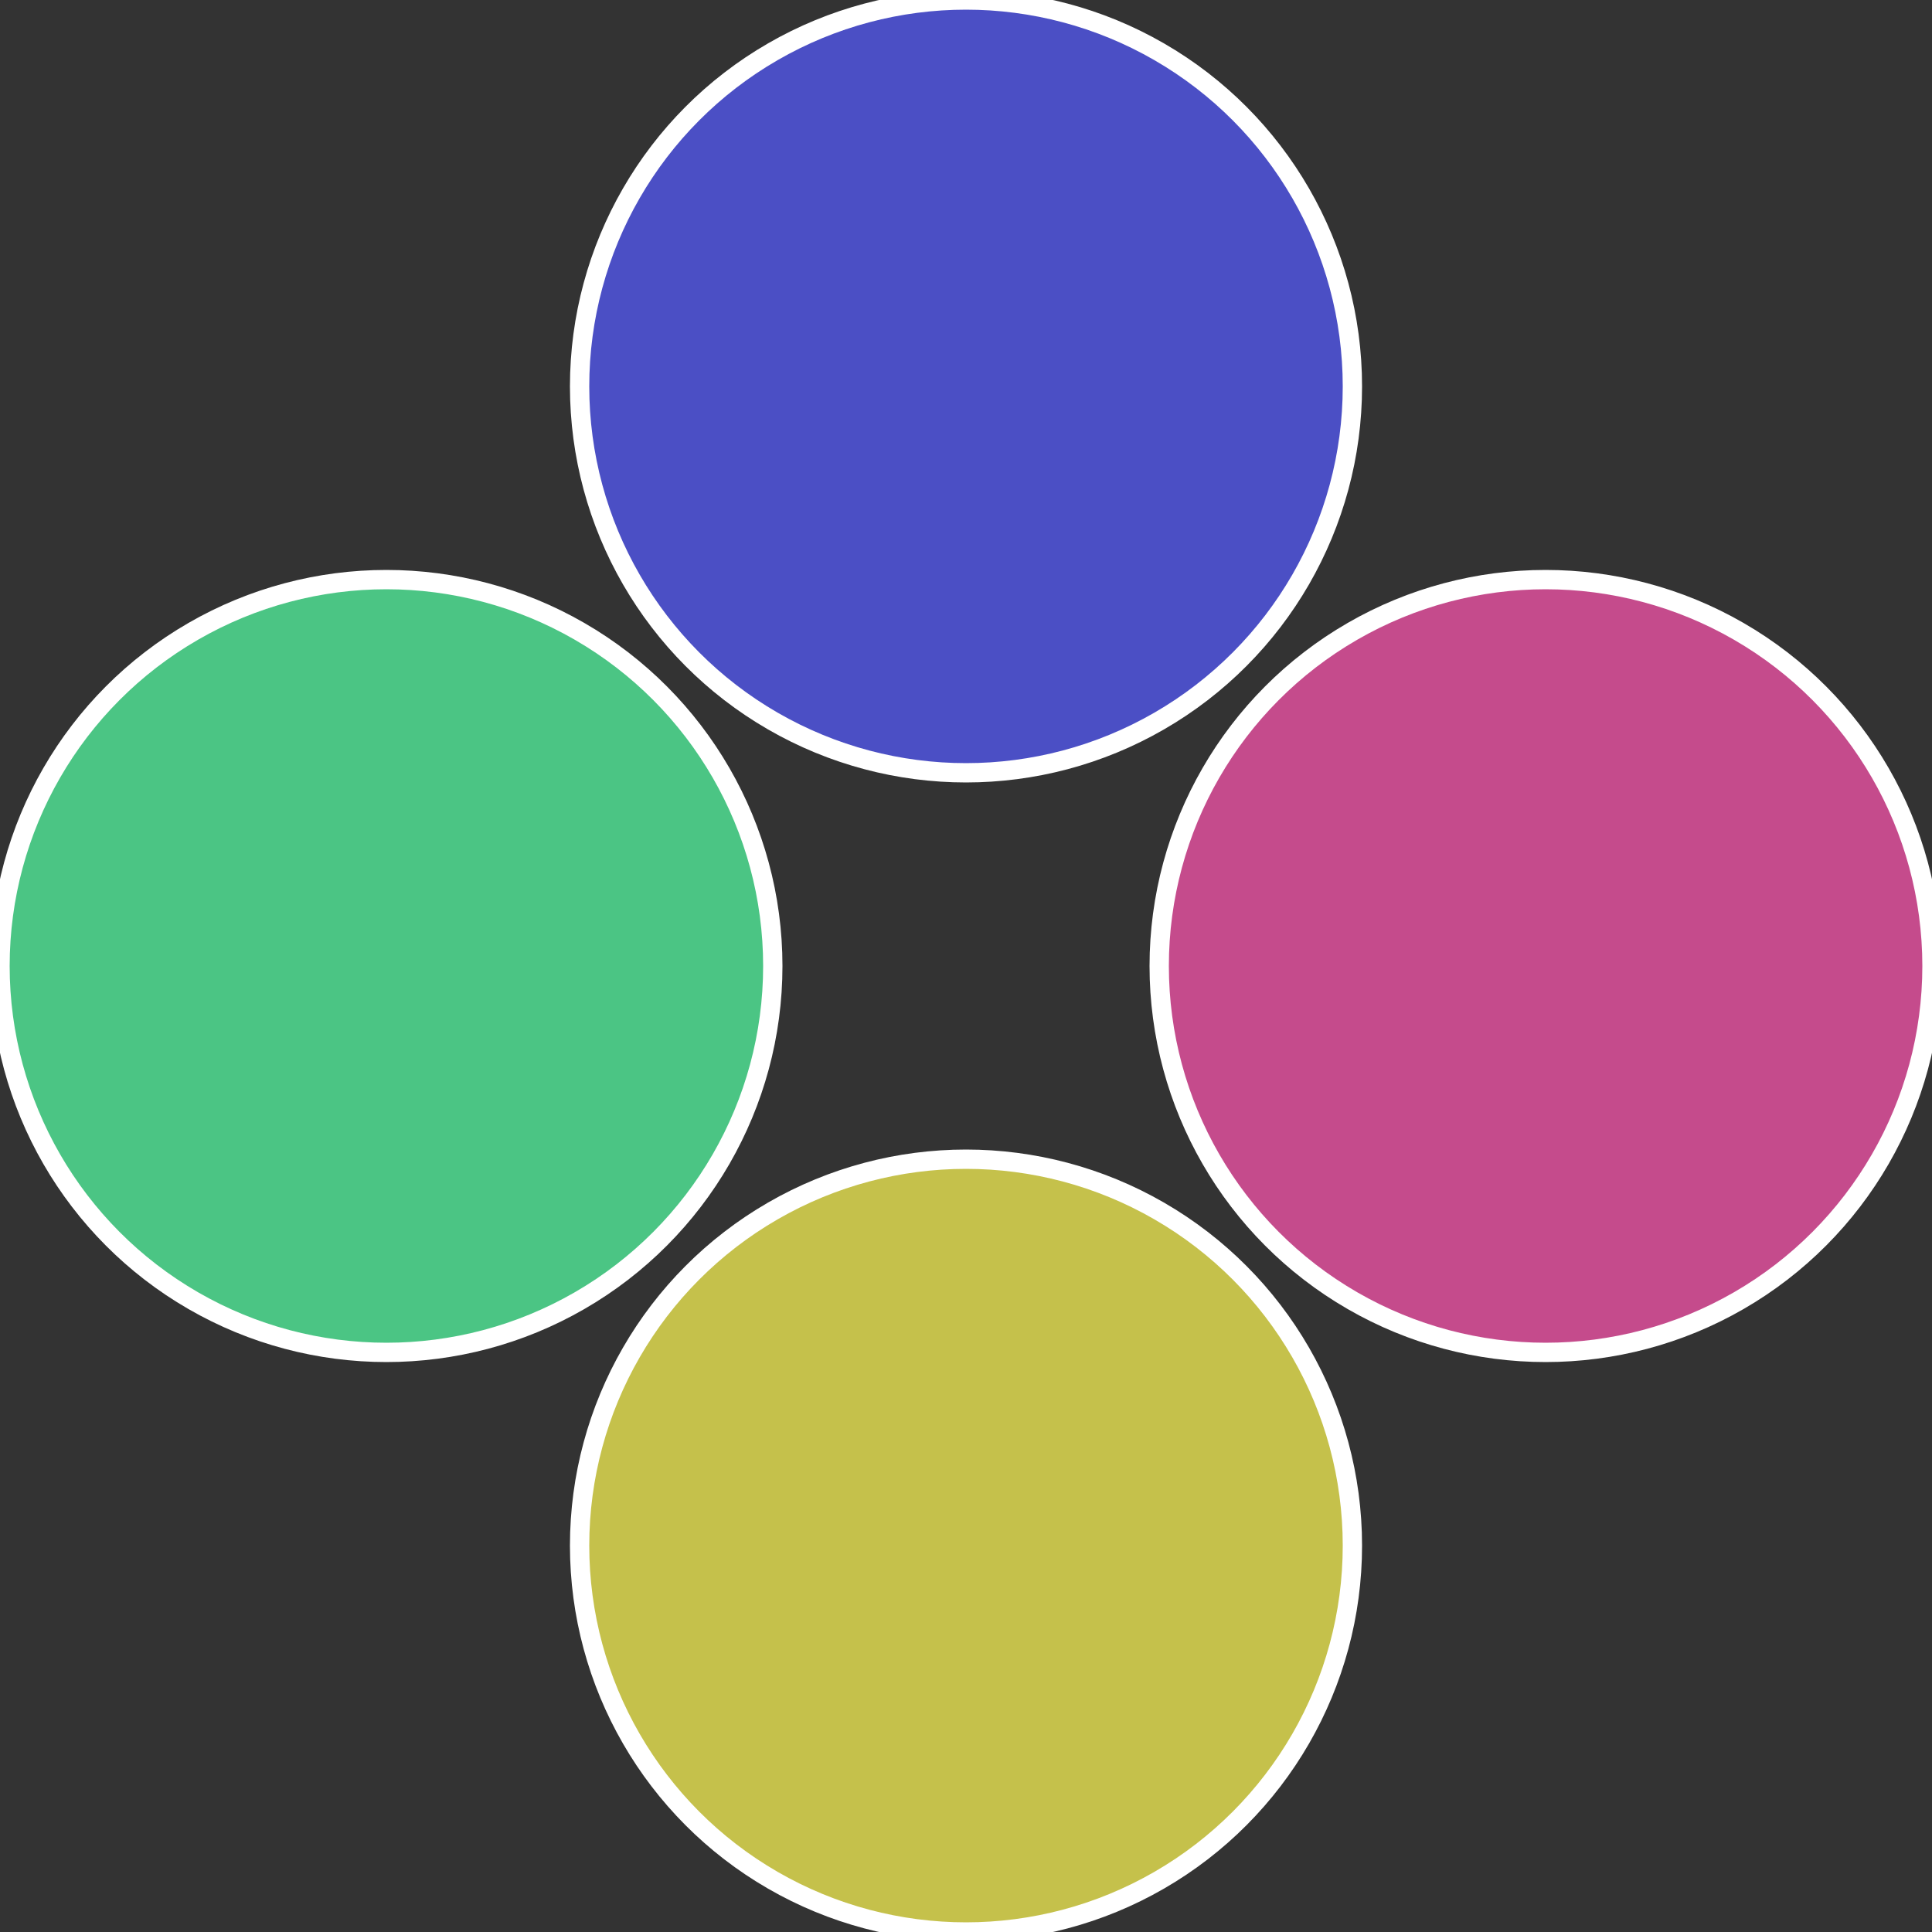
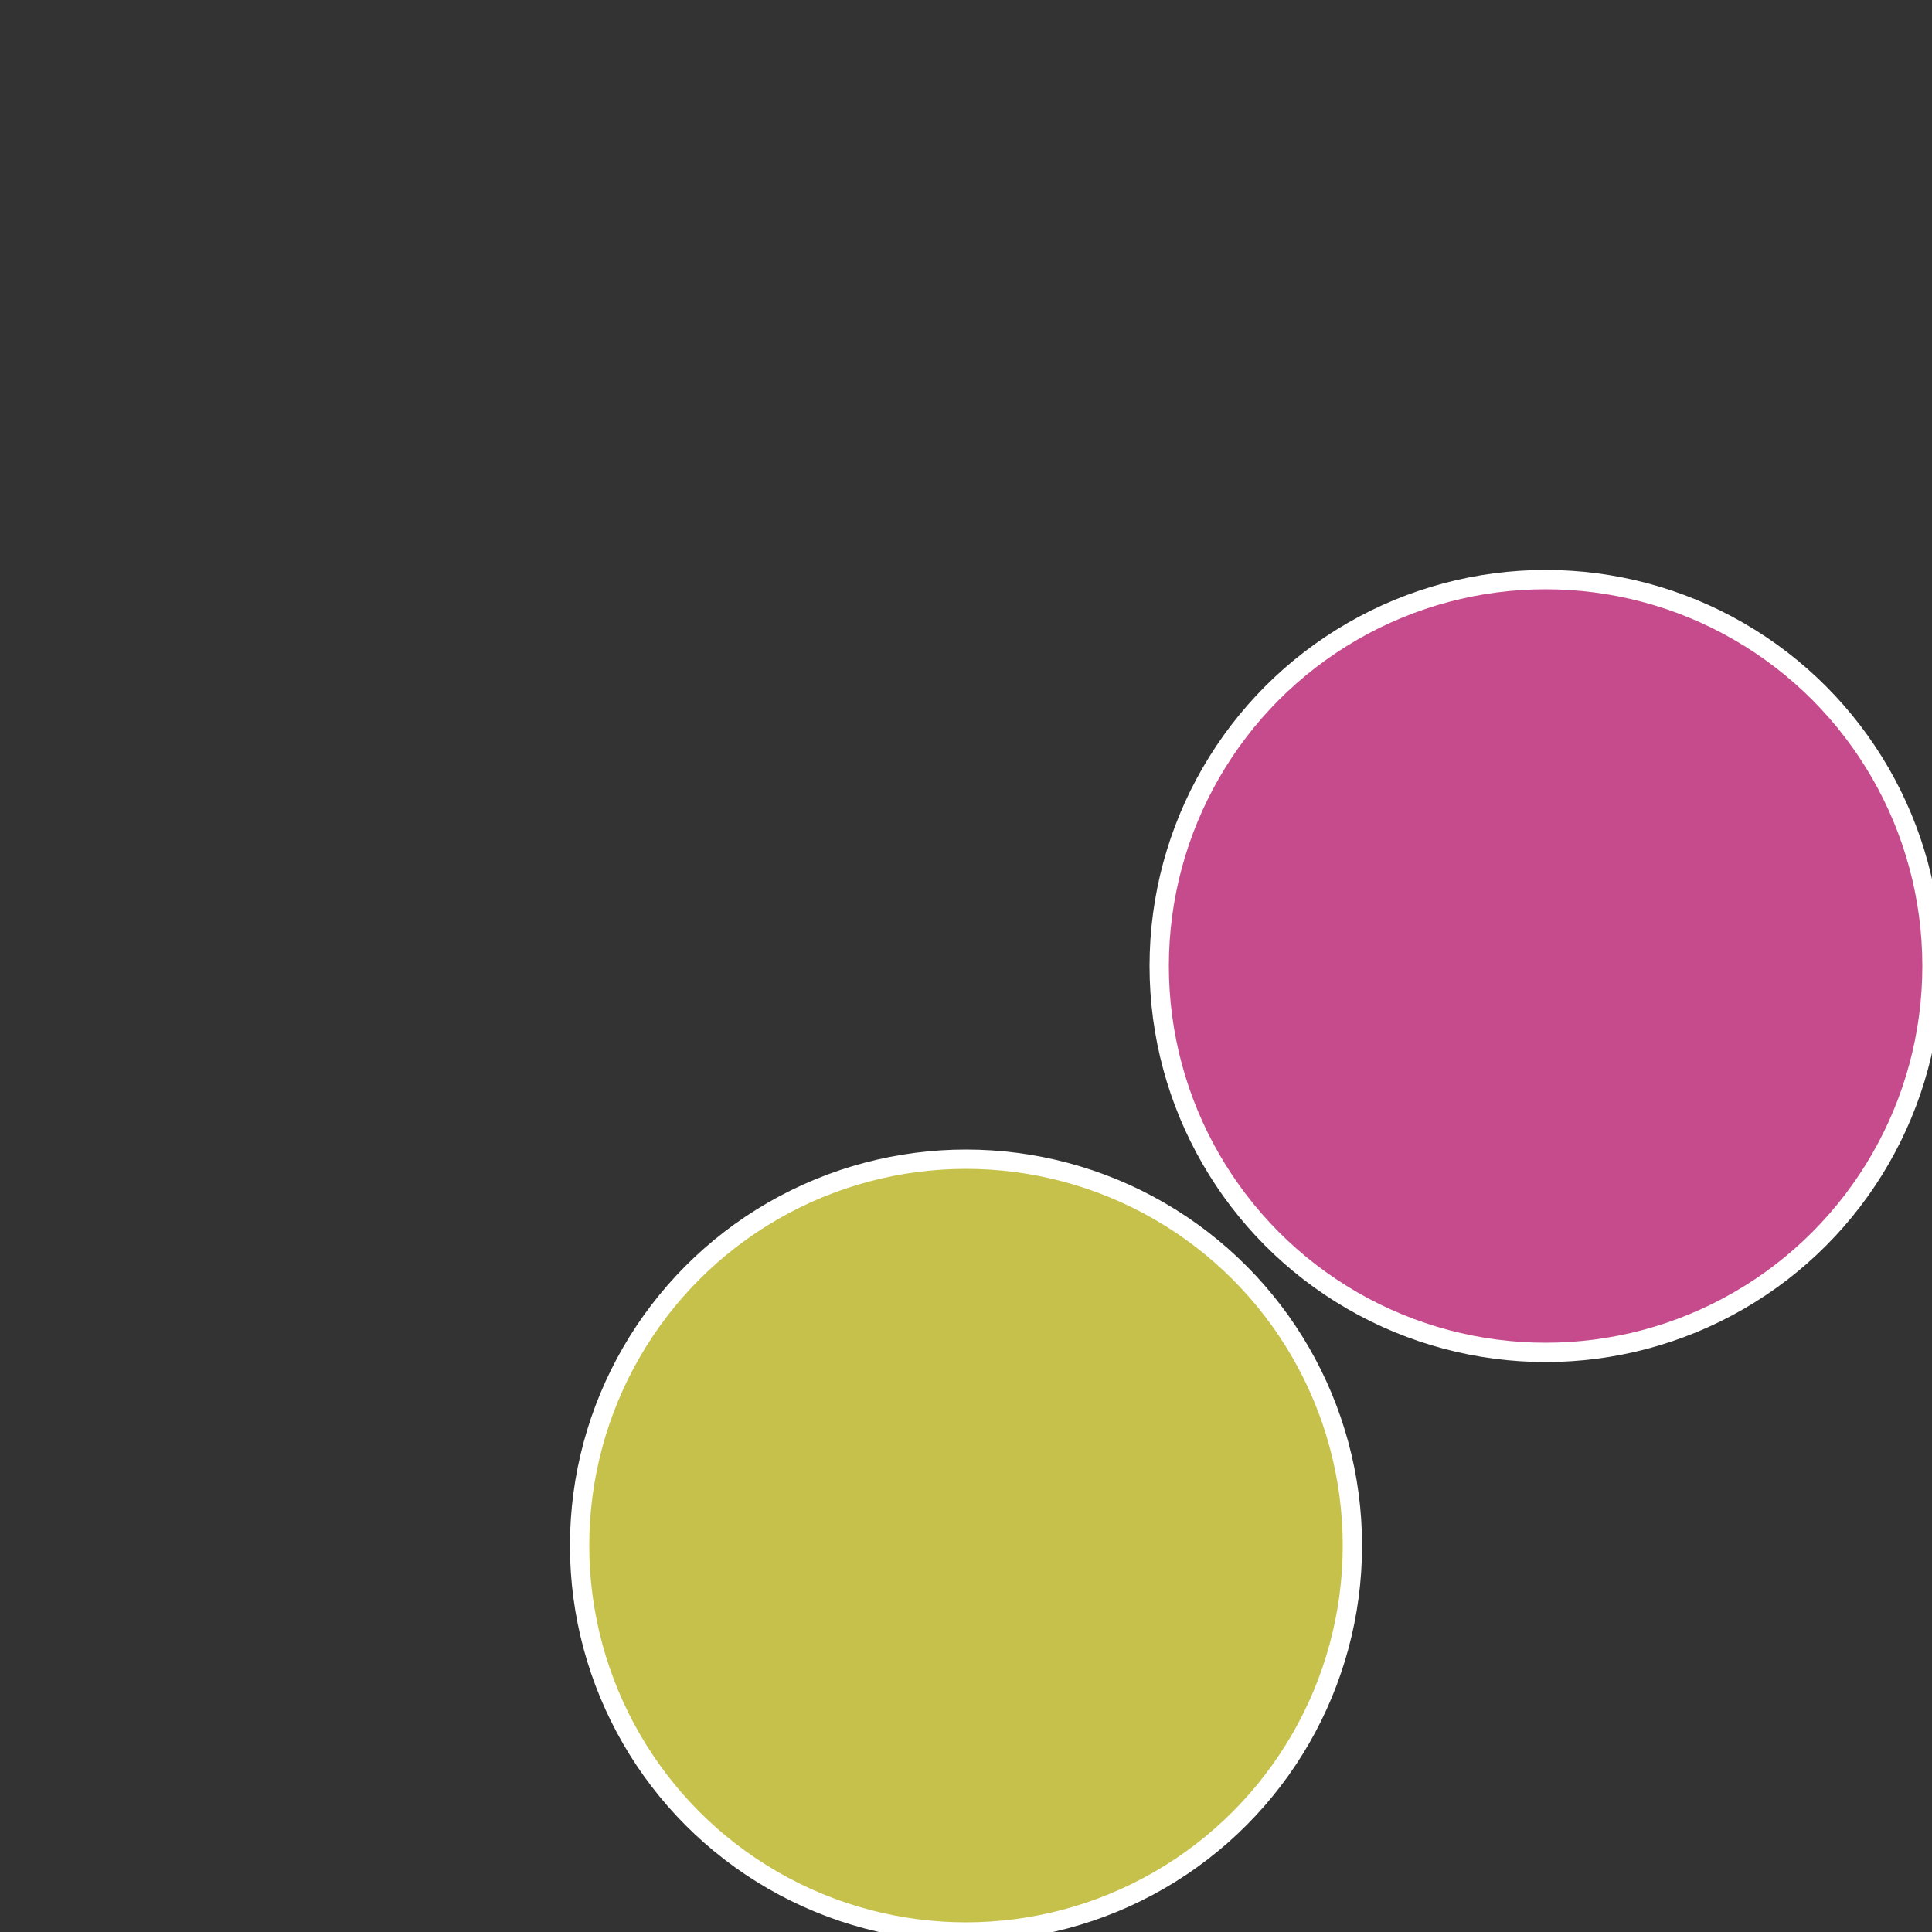
<svg xmlns="http://www.w3.org/2000/svg" width="500" height="500" viewBox="-1 -1 2 2">
  <rect x="-1" y="-1" width="2" height="2" fill="#333333" stroke="none" />
  <circle cx="0.6" cy="0" r="0.4" fill="#c54b8c" stroke="#fff" stroke-width="1%" />
  <circle cx="3.6739403974421E-17" cy="0.6" r="0.4" fill="#c5c14b" stroke="#fff" stroke-width="1%" />
-   <circle cx="-0.6" cy="7.3478807948841E-17" r="0.4" fill="#4bc584" stroke="#fff" stroke-width="1%" />
-   <circle cx="-1.1021821192326E-16" cy="-0.6" r="0.4" fill="#4b4fc5" stroke="#fff" stroke-width="1%" />
</svg>